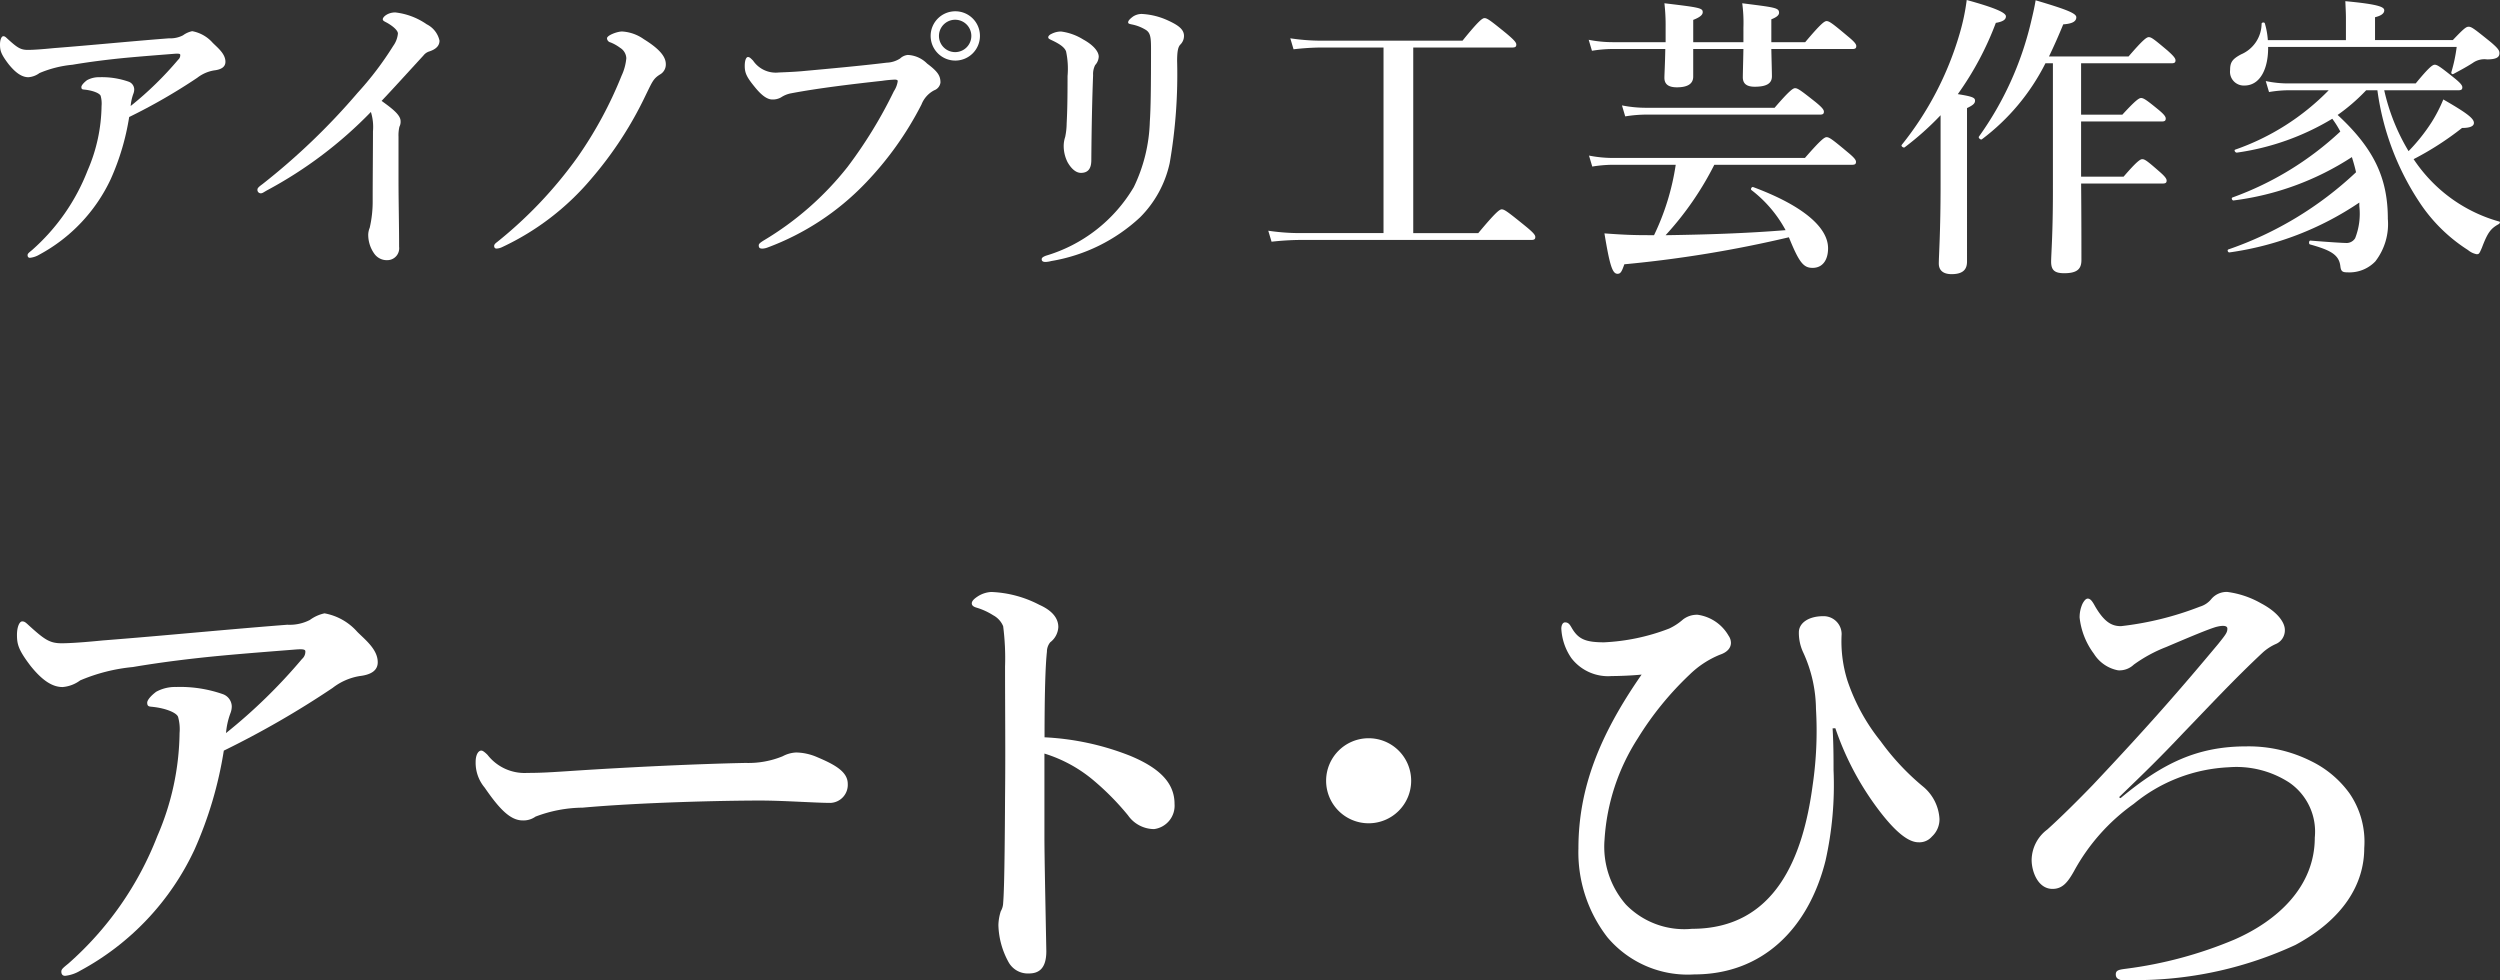
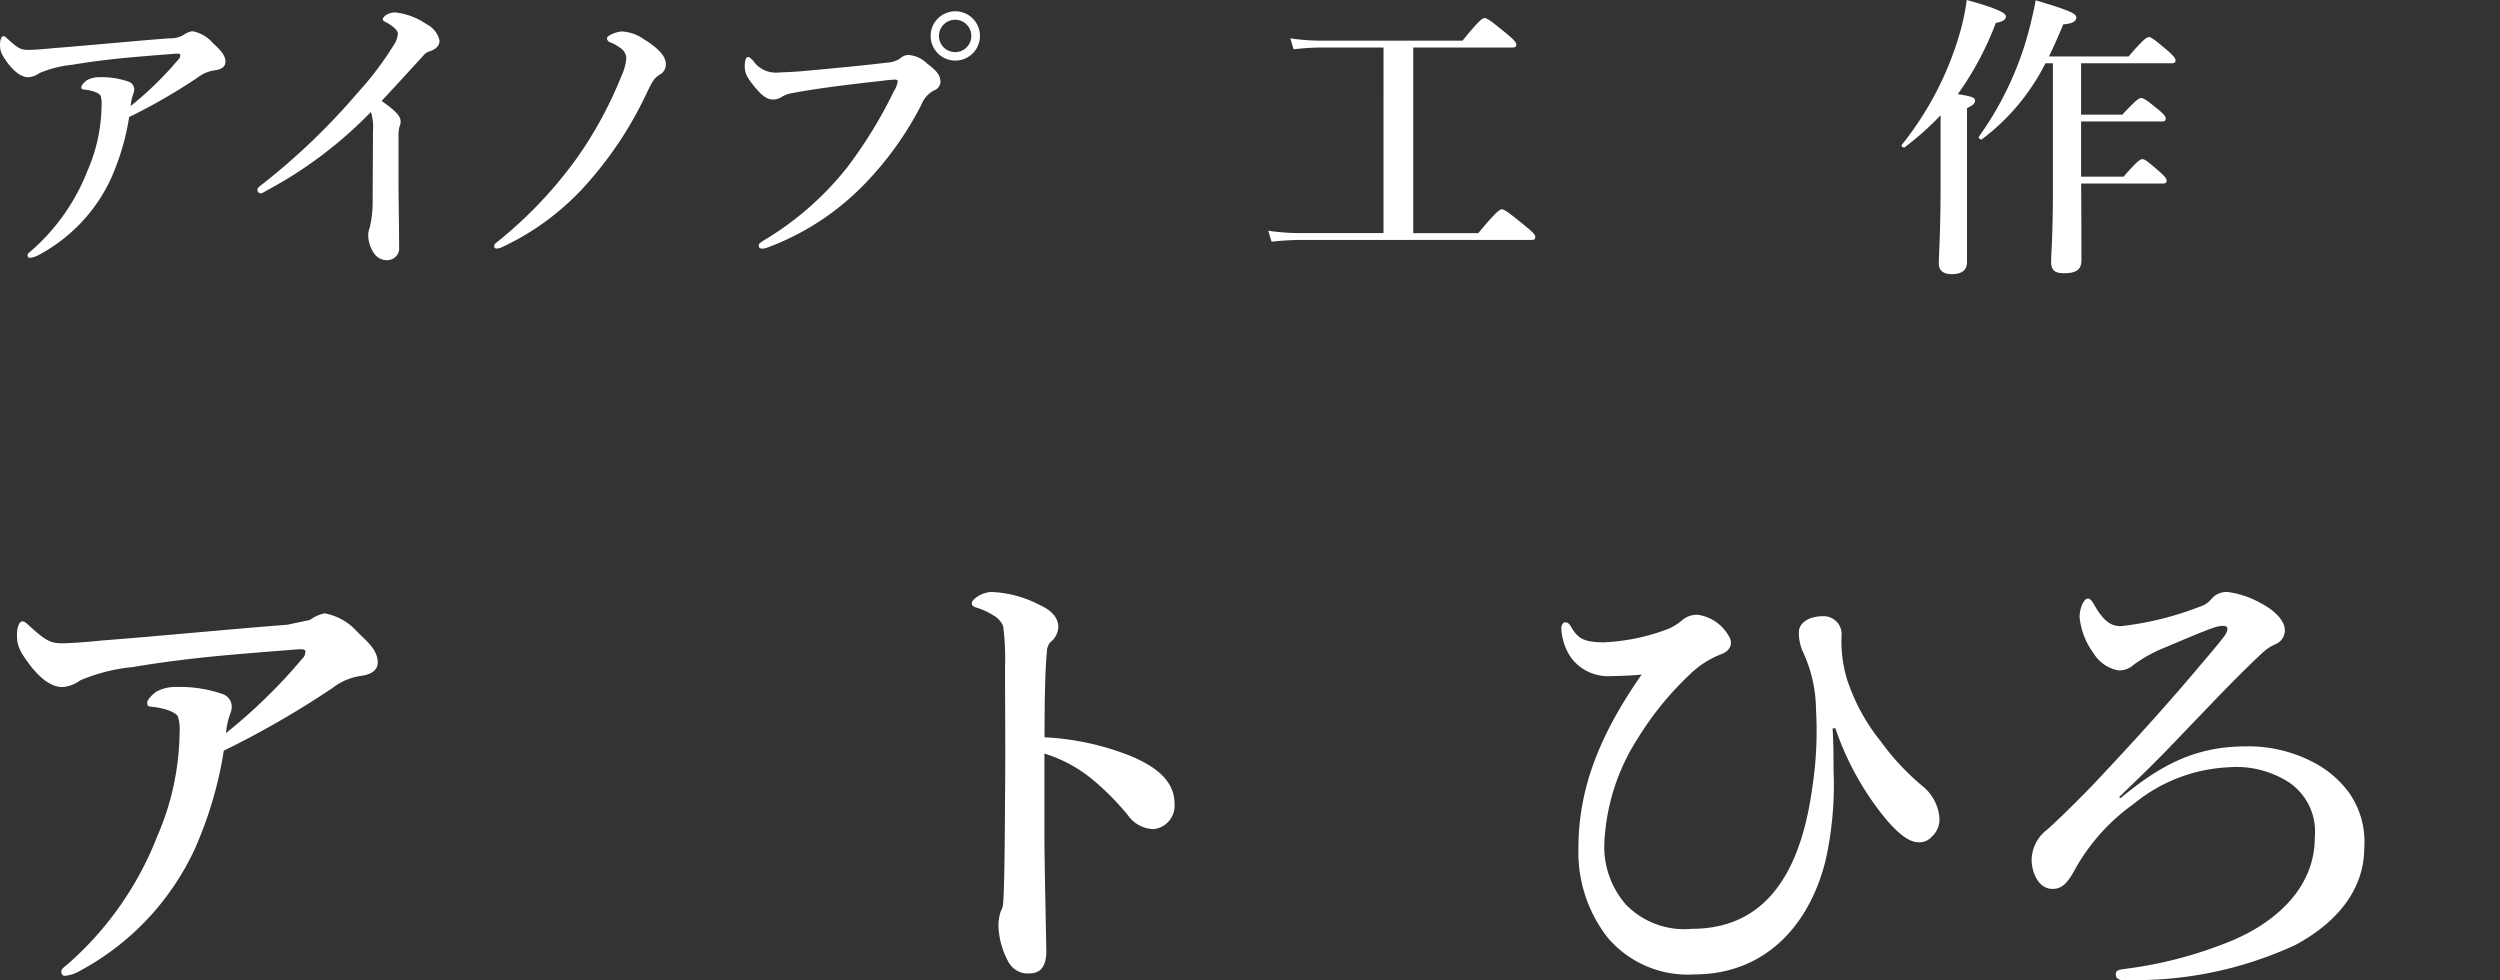
<svg xmlns="http://www.w3.org/2000/svg" viewBox="0 0 168.377 66.026">
  <rect x="0" y="0" width="168.377" height="66.026" fill="#333333" stroke="none" />
  <defs>
    <style>.cls-1{fill:#fff;}</style>
  </defs>
  <g id="レイヤー_2" data-name="レイヤー 2">
    <g id="レイヤー_1-2" data-name="レイヤー 1">
      <path class="cls-1" d="M12.323,2.38a1.619,1.619,0,0,1,.62-.28,2.417,2.417,0,0,1,1.38.78c.34.341.86.741.86,1.281,0,.32-.24.52-.76.58a2.519,2.519,0,0,0-1.14.5A38.805,38.805,0,0,1,8.7,7.881a16.487,16.487,0,0,1-1.241,4.181,11.122,11.122,0,0,1-4.8,5.082,1.57,1.57,0,0,1-.64.22c-.081,0-.161-.04-.161-.18,0-.1.08-.161.3-.341A13.8,13.8,0,0,0,5.9,11.482a11.21,11.21,0,0,0,.94-4.341,1.945,1.945,0,0,0-.059-.68c-.06-.18-.521-.36-1.041-.42-.16-.02-.26,0-.26-.18,0-.1.14-.28.38-.46A1.661,1.661,0,0,1,6.7,5.2a5.457,5.457,0,0,1,1.96.3.562.562,0,0,1,.38.52.8.8,0,0,1-.06.3,3.16,3.16,0,0,0-.18.82A22.812,22.812,0,0,0,12,4.021a.4.4,0,0,0,.141-.32c0-.08-.1-.1-.38-.08-1,.08-2.061.16-3.141.259-1.28.12-2.56.281-3.741.481a7.506,7.506,0,0,0-2.22.56,1.431,1.431,0,0,1-.741.28c-.42,0-.84-.26-1.34-.88C.06,3.641,0,3.4,0,3c0-.32.1-.56.22-.56s.16.06.36.24c.6.541.82.681,1.3.681.341,0,.941-.04,1.741-.12,2.58-.2,5.181-.461,7.761-.66A1.856,1.856,0,0,0,12.323,2.38Z" />
      <path class="cls-1" d="M18.02,12.8c-.22.119-.34.219-.44.219a.227.227,0,0,1-.24-.259c0-.1.12-.2.34-.361a44.8,44.8,0,0,0,6.4-6.141,21.674,21.674,0,0,0,2.4-3.16,1.7,1.7,0,0,0,.32-.841c0-.179-.26-.44-.66-.68-.2-.12-.36-.16-.36-.28,0-.16.34-.46.84-.46a4.62,4.62,0,0,1,2.121.8,1.62,1.62,0,0,1,.86,1.1c0,.32-.2.559-.661.719a.8.8,0,0,0-.42.281c-1.12,1.22-2.08,2.28-2.82,3.06.76.54,1.28.96,1.28,1.361a.715.715,0,0,1-.08.38,2.592,2.592,0,0,0-.06.68V12.1c0,1.5.04,3,.04,4.521a.8.8,0,0,1-.76.9,1.031,1.031,0,0,1-.9-.419,2.2,2.2,0,0,1-.42-1.3,1.312,1.312,0,0,1,.1-.46,7.858,7.858,0,0,0,.2-1.88c0-1.461.02-3.4.02-4.621a3.382,3.382,0,0,0-.14-1.3A28.364,28.364,0,0,1,18.02,12.8Z" />
      <path class="cls-1" d="M40.882,2.581c0-.2.68-.46,1.021-.46a2.808,2.808,0,0,1,1.46.519c1.1.681,1.48,1.2,1.48,1.681a.767.767,0,0,1-.4.7c-.44.28-.5.46-.96,1.4a25.208,25.208,0,0,1-3.661,5.621,17.589,17.589,0,0,1-6,4.6.97.97,0,0,1-.38.1c-.1,0-.16-.061-.16-.181,0-.08.06-.16.2-.26A28.753,28.753,0,0,0,38.9,10.582,27.266,27.266,0,0,0,41.863,5.1a3.516,3.516,0,0,0,.32-1.181.866.866,0,0,0-.42-.7,2.807,2.807,0,0,0-.64-.361A.3.3,0,0,1,40.882,2.581Z" />
      <path class="cls-1" d="M53.3,6.281a1.837,1.837,0,0,0-.7.28,1.134,1.134,0,0,1-.581.14c-.339,0-.72-.26-1.2-.86-.54-.66-.66-.94-.66-1.4,0-.4.1-.6.22-.6.1,0,.181.079.34.24a1.85,1.85,0,0,0,1.741.8c.5-.02.98-.04,1.48-.08,1.96-.18,3.961-.36,5.781-.58a1.782,1.782,0,0,0,.9-.28.877.877,0,0,1,.52-.24,1.952,1.952,0,0,1,1.3.58c.72.54.9.82.9,1.28a.645.645,0,0,1-.42.52,1.83,1.83,0,0,0-.86.961,22.169,22.169,0,0,1-3.8,5.321,17.625,17.625,0,0,1-6.6,4.32,1.127,1.127,0,0,1-.3.061c-.179,0-.259-.04-.259-.221,0-.1.1-.18.319-.319a20.646,20.646,0,0,0,5.662-4.962,30.648,30.648,0,0,0,3.121-5.1,1.634,1.634,0,0,0,.259-.68c0-.08-.1-.1-.2-.1a7.853,7.853,0,0,0-.84.08C57.423,5.661,55.083,5.941,53.3,6.281ZM66,2.42A1.66,1.66,0,1,1,64.344.76,1.656,1.656,0,0,1,66,2.42Zm-2.76,0a1.09,1.09,0,0,0,2.18,0,1.09,1.09,0,1,0-2.18,0Z" />
-       <path class="cls-1" d="M77.183,2.02a2.854,2.854,0,0,0-.981-.38c-.18-.04-.22-.06-.22-.14,0-.12.16-.26.32-.38a1.061,1.061,0,0,1,.6-.18,4.764,4.764,0,0,1,1.721.42c.66.3,1.12.58,1.12,1.06A.816.816,0,0,1,79.5,3c-.14.141-.22.4-.22,1.1a34.9,34.9,0,0,1-.5,6.881,7.382,7.382,0,0,1-2,3.661,11.57,11.57,0,0,1-5.981,2.94,1.732,1.732,0,0,1-.38.061c-.18,0-.26-.061-.26-.181,0-.1.08-.159.28-.239A10.251,10.251,0,0,0,76.362,12.6a10.822,10.822,0,0,0,1.08-4.421c.06-.861.08-2.221.08-4.9C77.522,2.521,77.482,2.22,77.183,2.02ZM71.8,3.46c-.1-.259-.38-.48-.98-.759-.16-.08-.22-.1-.22-.2,0-.06.08-.16.22-.22a1.427,1.427,0,0,1,.64-.159,3.726,3.726,0,0,1,1.5.54c.661.36,1.041.8,1.041,1.16a.9.9,0,0,1-.24.56,1.333,1.333,0,0,0-.14.68c-.06,1.58-.1,3.261-.12,5.721,0,.6-.24.86-.7.86-.321,0-.64-.26-.9-.72a2.425,2.425,0,0,1-.26-1.12,1.964,1.964,0,0,1,.1-.58,4.68,4.68,0,0,0,.1-.92c.04-.76.06-1.581.06-3.181A5.609,5.609,0,0,0,71.8,3.46Z" />
      <path class="cls-1" d="M93.182,3.2h-4.2a16.887,16.887,0,0,0-1.86.12l-.22-.74a14.1,14.1,0,0,0,2.1.16h9.5C99.6,1.38,99.844,1.22,99.984,1.22c.18,0,.4.16,1.48,1.04.5.42.66.6.66.74s-.06.2-.26.2H95.183V15.7h4.38c1.2-1.44,1.441-1.6,1.581-1.6.18,0,.4.16,1.56,1.1.541.44.7.62.7.76s-.06.2-.259.2H87.6a19.155,19.155,0,0,0-1.96.119l-.221-.74a14.367,14.367,0,0,0,2.121.16h5.641Z" />
-       <path class="cls-1" d="M119.3,3.3c.02.941.04,1.581.04,1.841,0,.48-.36.7-1.16.7-.56,0-.8-.22-.8-.64,0-.24.02-.82.04-1.9h-3.381V5.161c0,.46-.34.72-1.1.72-.58,0-.84-.22-.84-.64,0-.24.04-.84.06-1.941h-3.6a8.932,8.932,0,0,0-1.34.12L107,2.68a8.312,8.312,0,0,0,1.6.16h3.581v-1A13.292,13.292,0,0,0,112.1.22c2.36.28,2.58.32,2.58.6,0,.18-.18.34-.64.52v1.5h3.381V1.86a9.961,9.961,0,0,0-.08-1.64c2.2.28,2.48.3,2.48.64,0,.16-.159.3-.52.44V2.84h2.281c1.06-1.26,1.3-1.42,1.44-1.42.18,0,.4.16,1.4,1,.44.36.6.54.6.681s-.06.2-.259.2Zm-3.841,7.8a20.881,20.881,0,0,1-3.28,4.741c2.68-.04,5.381-.12,8.082-.34a8.431,8.431,0,0,0-2.3-2.7c-.08-.06.02-.241.12-.2,3.281,1.22,5.041,2.68,5.041,4.12,0,.78-.36,1.32-1.04,1.32-.58,0-.88-.3-1.541-1.919l-.06-.141A80.856,80.856,0,0,1,109.4,17.8c-.18.52-.26.64-.46.64-.34,0-.52-.54-.88-2.721,1.38.1,1.981.12,3.021.12h.32a16.492,16.492,0,0,0,1.46-4.741h-4.281a8.932,8.932,0,0,0-1.34.12l-.22-.74a8.3,8.3,0,0,0,1.6.16h12.943c1.08-1.24,1.32-1.4,1.46-1.4.18,0,.4.16,1.38.98.44.36.6.54.6.68s-.06.2-.259.2Zm4.061-3.841c1-1.16,1.241-1.32,1.381-1.32.179,0,.4.16,1.36.92.42.341.58.52.58.66s-.06.2-.26.2H110.8a8.932,8.932,0,0,0-1.34.12l-.22-.74a8.3,8.3,0,0,0,1.6.16Z" />
      <path class="cls-1" d="M130.7,7.761a19.487,19.487,0,0,1-2.42,2.161c-.08.06-.26-.08-.2-.16a21.59,21.59,0,0,0,3.9-7.482,14.418,14.418,0,0,0,.48-2.28c1.821.5,2.641.84,2.641,1.1,0,.22-.2.36-.68.44a20.758,20.758,0,0,1-2.561,4.8c1,.16,1.16.241,1.16.44,0,.18-.119.3-.54.5V17.624c0,.58-.339.84-1.04.84-.44,0-.86-.16-.86-.72,0-.52.12-2.121.12-5.3Zm7.062-3.5a14.591,14.591,0,0,1-4.281,5.121c-.08.06-.26-.1-.2-.18a21.829,21.829,0,0,0,3.5-7.682c.119-.5.239-1,.32-1.5,2.1.62,2.74.88,2.74,1.14,0,.3-.3.44-.88.48q-.48,1.17-.96,2.161h5.361c.98-1.14,1.22-1.3,1.36-1.3.18,0,.38.161,1.26.9.381.34.54.519.54.66s-.06.2-.259.2h-6.1v3.46h2.781c.88-.96,1.12-1.12,1.26-1.12.18,0,.4.16,1.16.78.341.281.5.46.5.6s-.06.2-.26.2h-5.441V11.9h2.861c.88-1.02,1.12-1.18,1.26-1.18.18,0,.38.16,1.16.84.321.28.48.46.48.6s-.06.2-.259.2h-5.5c.02,2.22.02,4.281.02,5.16,0,.621-.32.881-1.16.881-.64,0-.88-.2-.88-.78,0-.46.12-1.881.12-4.7V4.261Z" />
-       <path class="cls-1" d="M159.362,6.081a12.724,12.724,0,0,1-1.92,1.661c2.42,2.24,3.381,4.22,3.381,7a4.111,4.111,0,0,1-.841,2.861,2.411,2.411,0,0,1-1.86.74c-.36,0-.46-.06-.5-.44-.1-.76-.68-1.061-2.04-1.441-.1-.02-.081-.259.02-.259,1.22.1,2.16.159,2.36.159a.68.68,0,0,0,.66-.32,4.5,4.5,0,0,0,.28-2.16v-.24A20.719,20.719,0,0,1,150.16,17c-.1.02-.18-.16-.079-.2a23.864,23.864,0,0,0,8.6-5.2c-.08-.36-.18-.7-.28-1.02a18.921,18.921,0,0,1-7.962,2.92c-.1.021-.18-.159-.08-.2a21.15,21.15,0,0,0,7.262-4.441,6.315,6.315,0,0,0-.54-.861,17.022,17.022,0,0,1-6.421,2.281c-.1.02-.221-.16-.12-.2a16.3,16.3,0,0,0,6.3-4H154.1a8.226,8.226,0,0,0-1.28.12l-.22-.74a7.239,7.239,0,0,0,1.5.16h8.6c.9-1.1,1.14-1.26,1.28-1.26.181,0,.4.16,1.3.88.4.32.56.5.56.64s-.06.2-.261.2h-5a13.768,13.768,0,0,0,1.64,4.1,12.164,12.164,0,0,0,1.56-1.96,9.854,9.854,0,0,0,.78-1.521c1.6.921,2.061,1.28,2.061,1.581,0,.219-.26.34-.8.34a20.284,20.284,0,0,1-3.261,2.1,10.358,10.358,0,0,0,1.78,2.041,10.168,10.168,0,0,0,3.981,2.16c.1.02.04.14-.04.18-.54.3-.74.58-1.12,1.58-.18.421-.2.441-.36.441a1.315,1.315,0,0,1-.58-.281,10.954,10.954,0,0,1-3.281-3.24,17.989,17.989,0,0,1-2.82-7.522ZM165.2,2.7c.74-.781.9-.9,1.06-.9.2,0,.36.12,1.5,1.04.52.441.58.58.58.741,0,.26-.18.419-.84.419a1.353,1.353,0,0,0-.96.241c-.44.28-.78.46-1.3.74-.08.04-.161-.02-.14-.12a10.452,10.452,0,0,0,.36-1.7h-12.7c.02,1.4-.5,2.6-1.6,2.6a.927.927,0,0,1-.961-1.04c0-.52.14-.74.74-1.06A2.272,2.272,0,0,0,152.321,1.6c0-.1.2-.12.22-.02a5.258,5.258,0,0,1,.2,1.121H158V1.2c0-.28-.02-.66-.04-1.12,2.4.22,2.621.42,2.621.62s-.2.36-.621.46V2.7Z" />
-       <path class="cls-1" d="M20.866,41.757a2.586,2.586,0,0,1,.991-.448,3.858,3.858,0,0,1,2.208,1.248c.544.544,1.376,1.184,1.376,2.048,0,.512-.384.832-1.216.928a4.03,4.03,0,0,0-1.824.8,62.091,62.091,0,0,1-7.327,4.223,26.452,26.452,0,0,1-1.984,6.688,17.8,17.8,0,0,1-7.679,8.128,2.513,2.513,0,0,1-1.024.351c-.128,0-.256-.063-.256-.287,0-.161.128-.257.48-.545a22.075,22.075,0,0,0,5.983-8.575,17.934,17.934,0,0,0,1.5-6.943,3.075,3.075,0,0,0-.1-1.088c-.1-.288-.832-.577-1.664-.672-.255-.032-.416,0-.416-.288,0-.16.224-.449.608-.736a2.656,2.656,0,0,1,1.344-.32,8.732,8.732,0,0,1,3.136.48.9.9,0,0,1,.608.832,1.284,1.284,0,0,1-.1.48,5.057,5.057,0,0,0-.288,1.312,36.5,36.5,0,0,0,5.12-4.992.648.648,0,0,0,.224-.512c0-.128-.161-.16-.608-.128-1.6.128-3.3.256-5.024.416-2.048.192-4.1.448-5.984.768a12,12,0,0,0-3.551.9,2.285,2.285,0,0,1-1.184.448c-.672,0-1.344-.416-2.144-1.408-.832-1.088-.928-1.472-.928-2.112,0-.512.16-.9.352-.9s.256.1.576.384c.96.864,1.312,1.088,2.08,1.088.544,0,1.5-.064,2.784-.192,4.127-.32,8.287-.736,12.415-1.056A2.99,2.99,0,0,0,20.866,41.757Z" />
-       <path class="cls-1" d="M55.938,54.076c-.992,0-3.168-.159-4.736-.159-2.528,0-8.032.127-11.967.479A9.1,9.1,0,0,0,36.067,55a1.388,1.388,0,0,1-.864.256c-.832,0-1.568-.768-2.559-2.208a2.6,2.6,0,0,1-.609-1.727c0-.513.193-.769.384-.769.1,0,.256.129.416.288a3.159,3.159,0,0,0,2.688,1.216c.864,0,1.472-.032,3.36-.16,3.968-.255,8.191-.447,11.327-.512a6.089,6.089,0,0,0,2.5-.448,2.132,2.132,0,0,1,.9-.255,3.682,3.682,0,0,1,1.44.319c1.216.512,2.047.993,2.047,1.792A1.215,1.215,0,0,1,55.938,54.076Z" />
+       <path class="cls-1" d="M20.866,41.757a2.586,2.586,0,0,1,.991-.448,3.858,3.858,0,0,1,2.208,1.248c.544.544,1.376,1.184,1.376,2.048,0,.512-.384.832-1.216.928a4.03,4.03,0,0,0-1.824.8,62.091,62.091,0,0,1-7.327,4.223,26.452,26.452,0,0,1-1.984,6.688,17.8,17.8,0,0,1-7.679,8.128,2.513,2.513,0,0,1-1.024.351c-.128,0-.256-.063-.256-.287,0-.161.128-.257.48-.545a22.075,22.075,0,0,0,5.983-8.575,17.934,17.934,0,0,0,1.5-6.943,3.075,3.075,0,0,0-.1-1.088c-.1-.288-.832-.577-1.664-.672-.255-.032-.416,0-.416-.288,0-.16.224-.449.608-.736a2.656,2.656,0,0,1,1.344-.32,8.732,8.732,0,0,1,3.136.48.9.9,0,0,1,.608.832,1.284,1.284,0,0,1-.1.48,5.057,5.057,0,0,0-.288,1.312,36.5,36.5,0,0,0,5.12-4.992.648.648,0,0,0,.224-.512c0-.128-.161-.16-.608-.128-1.6.128-3.3.256-5.024.416-2.048.192-4.1.448-5.984.768a12,12,0,0,0-3.551.9,2.285,2.285,0,0,1-1.184.448c-.672,0-1.344-.416-2.144-1.408-.832-1.088-.928-1.472-.928-2.112,0-.512.16-.9.352-.9s.256.1.576.384c.96.864,1.312,1.088,2.08,1.088.544,0,1.5-.064,2.784-.192,4.127-.32,8.287-.736,12.415-1.056Z" />
      <path class="cls-1" d="M76.13,50.909c1.92.8,2.976,1.791,2.976,3.231a1.588,1.588,0,0,1-1.376,1.7,2.156,2.156,0,0,1-1.759-.928,17.731,17.731,0,0,0-2.3-2.336,9.447,9.447,0,0,0-3.328-1.823v5.567c0,1.344.064,4.288.128,7.744,0,1.215-.544,1.5-1.184,1.5a1.481,1.481,0,0,1-1.344-.735,5.427,5.427,0,0,1-.7-2.529,3.326,3.326,0,0,1,.16-.927,1.18,1.18,0,0,0,.16-.544c.032-.416.1-1.312.128-7.168.032-3.039,0-5.759,0-8.767a16.784,16.784,0,0,0-.128-2.72,1.477,1.477,0,0,0-.672-.736,4.444,4.444,0,0,0-1.12-.512c-.224-.064-.32-.16-.32-.288,0-.192.224-.352.416-.48a1.851,1.851,0,0,1,.9-.288,7.615,7.615,0,0,1,3.232.864c.864.384,1.28.9,1.28,1.5a1.373,1.373,0,0,1-.544,1.024,1,1,0,0,0-.224.64c-.1.9-.16,2.784-.16,5.76A17.988,17.988,0,0,1,76.13,50.909Z" />
-       <path class="cls-1" d="M95.043,52.6a2.864,2.864,0,1,1-2.88-2.879A2.861,2.861,0,0,1,95.043,52.6Z" />
      <path class="cls-1" d="M123.427,49.053c.064,1.119.064,2.015.064,2.816a23.3,23.3,0,0,1-.544,6.111c-1.152,4.576-4.256,7.647-8.831,7.647a7.069,7.069,0,0,1-5.856-2.5,9.344,9.344,0,0,1-1.952-5.983c0-4.032,1.408-7.615,4.256-11.711-.576.064-1.536.1-2.016.1a3.114,3.114,0,0,1-2.72-1.216,3.83,3.83,0,0,1-.672-1.984c0-.16.064-.416.256-.416.224,0,.32.16.416.32.448.8.928,1.024,2.208,1.024a13.935,13.935,0,0,0,4.384-.928,3.882,3.882,0,0,0,.928-.608,1.536,1.536,0,0,1,.992-.32,2.855,2.855,0,0,1,2.079,1.408.847.847,0,0,1,.161.48c0,.352-.257.64-.737.8a6.339,6.339,0,0,0-2.048,1.344,21.15,21.15,0,0,0-3.487,4.288,14.185,14.185,0,0,0-2.24,6.815,5.918,5.918,0,0,0,1.44,4.384,5.473,5.473,0,0,0,4.448,1.632c5.631,0,7.487-4.864,8.127-9.664a25.25,25.25,0,0,0,.224-5.151,9.288,9.288,0,0,0-.864-3.808,3.111,3.111,0,0,1-.288-1.344c0-.64.672-1.088,1.632-1.088a1.209,1.209,0,0,1,1.248,1.216,8.844,8.844,0,0,0,.384,3.1,13.2,13.2,0,0,0,2.24,4.1,16.564,16.564,0,0,0,2.911,3.1,3.048,3.048,0,0,1,1.056,2.144,1.577,1.577,0,0,1-.512,1.184,1.109,1.109,0,0,1-.9.384c-.609,0-1.44-.544-2.657-2.144a19.517,19.517,0,0,1-2.943-5.535Z" />
      <path class="cls-1" d="M142.819,53.756c2.848-2.368,5.184-3.487,8.48-3.487a9.392,9.392,0,0,1,4.351.991,6.936,6.936,0,0,1,2.593,2.176,5.754,5.754,0,0,1,.991,3.68c0,2.4-1.376,4.768-4.639,6.528a25.6,25.6,0,0,1-10.528,2.367c-.7,0-1.088.032-1.215,0-.225-.064-.352-.16-.352-.384,0-.288.224-.32.7-.383a27.933,27.933,0,0,0,7.263-1.952c2.944-1.28,5.44-3.584,5.44-6.88a4.009,4.009,0,0,0-1.728-3.712,6.541,6.541,0,0,0-4.064-1.024,10.852,10.852,0,0,0-6.4,2.464,13.447,13.447,0,0,0-4.031,4.544c-.416.736-.768,1.184-1.44,1.184-.992,0-1.408-1.184-1.408-1.952a2.6,2.6,0,0,1,1.056-2.048c.96-.864,2.176-2.08,3.072-3.008,3.711-3.936,5.887-6.431,8.447-9.5.512-.64.608-.768.608-1.024,0-.224-.352-.224-.8-.1-.512.16-1.376.512-3.328,1.344a9.676,9.676,0,0,0-2.176,1.184,1.4,1.4,0,0,1-1.055.384,2.46,2.46,0,0,1-1.632-1.12,4.961,4.961,0,0,1-.96-2.432,2.188,2.188,0,0,1,.192-.928c.1-.192.224-.352.352-.352.192,0,.32.192.512.544.64,1.088,1.151,1.312,1.728,1.312a21.126,21.126,0,0,0,5.311-1.312,1.565,1.565,0,0,0,.8-.544,1.351,1.351,0,0,1,1.056-.448,6.2,6.2,0,0,1,2.272.768c1.152.608,1.6,1.312,1.6,1.792a1,1,0,0,1-.64.96,3.375,3.375,0,0,0-.832.544c-1.888,1.76-3.552,3.552-5.344,5.407-1.632,1.728-2.559,2.624-4.351,4.352Z" />
    </g>
  </g>
</svg>